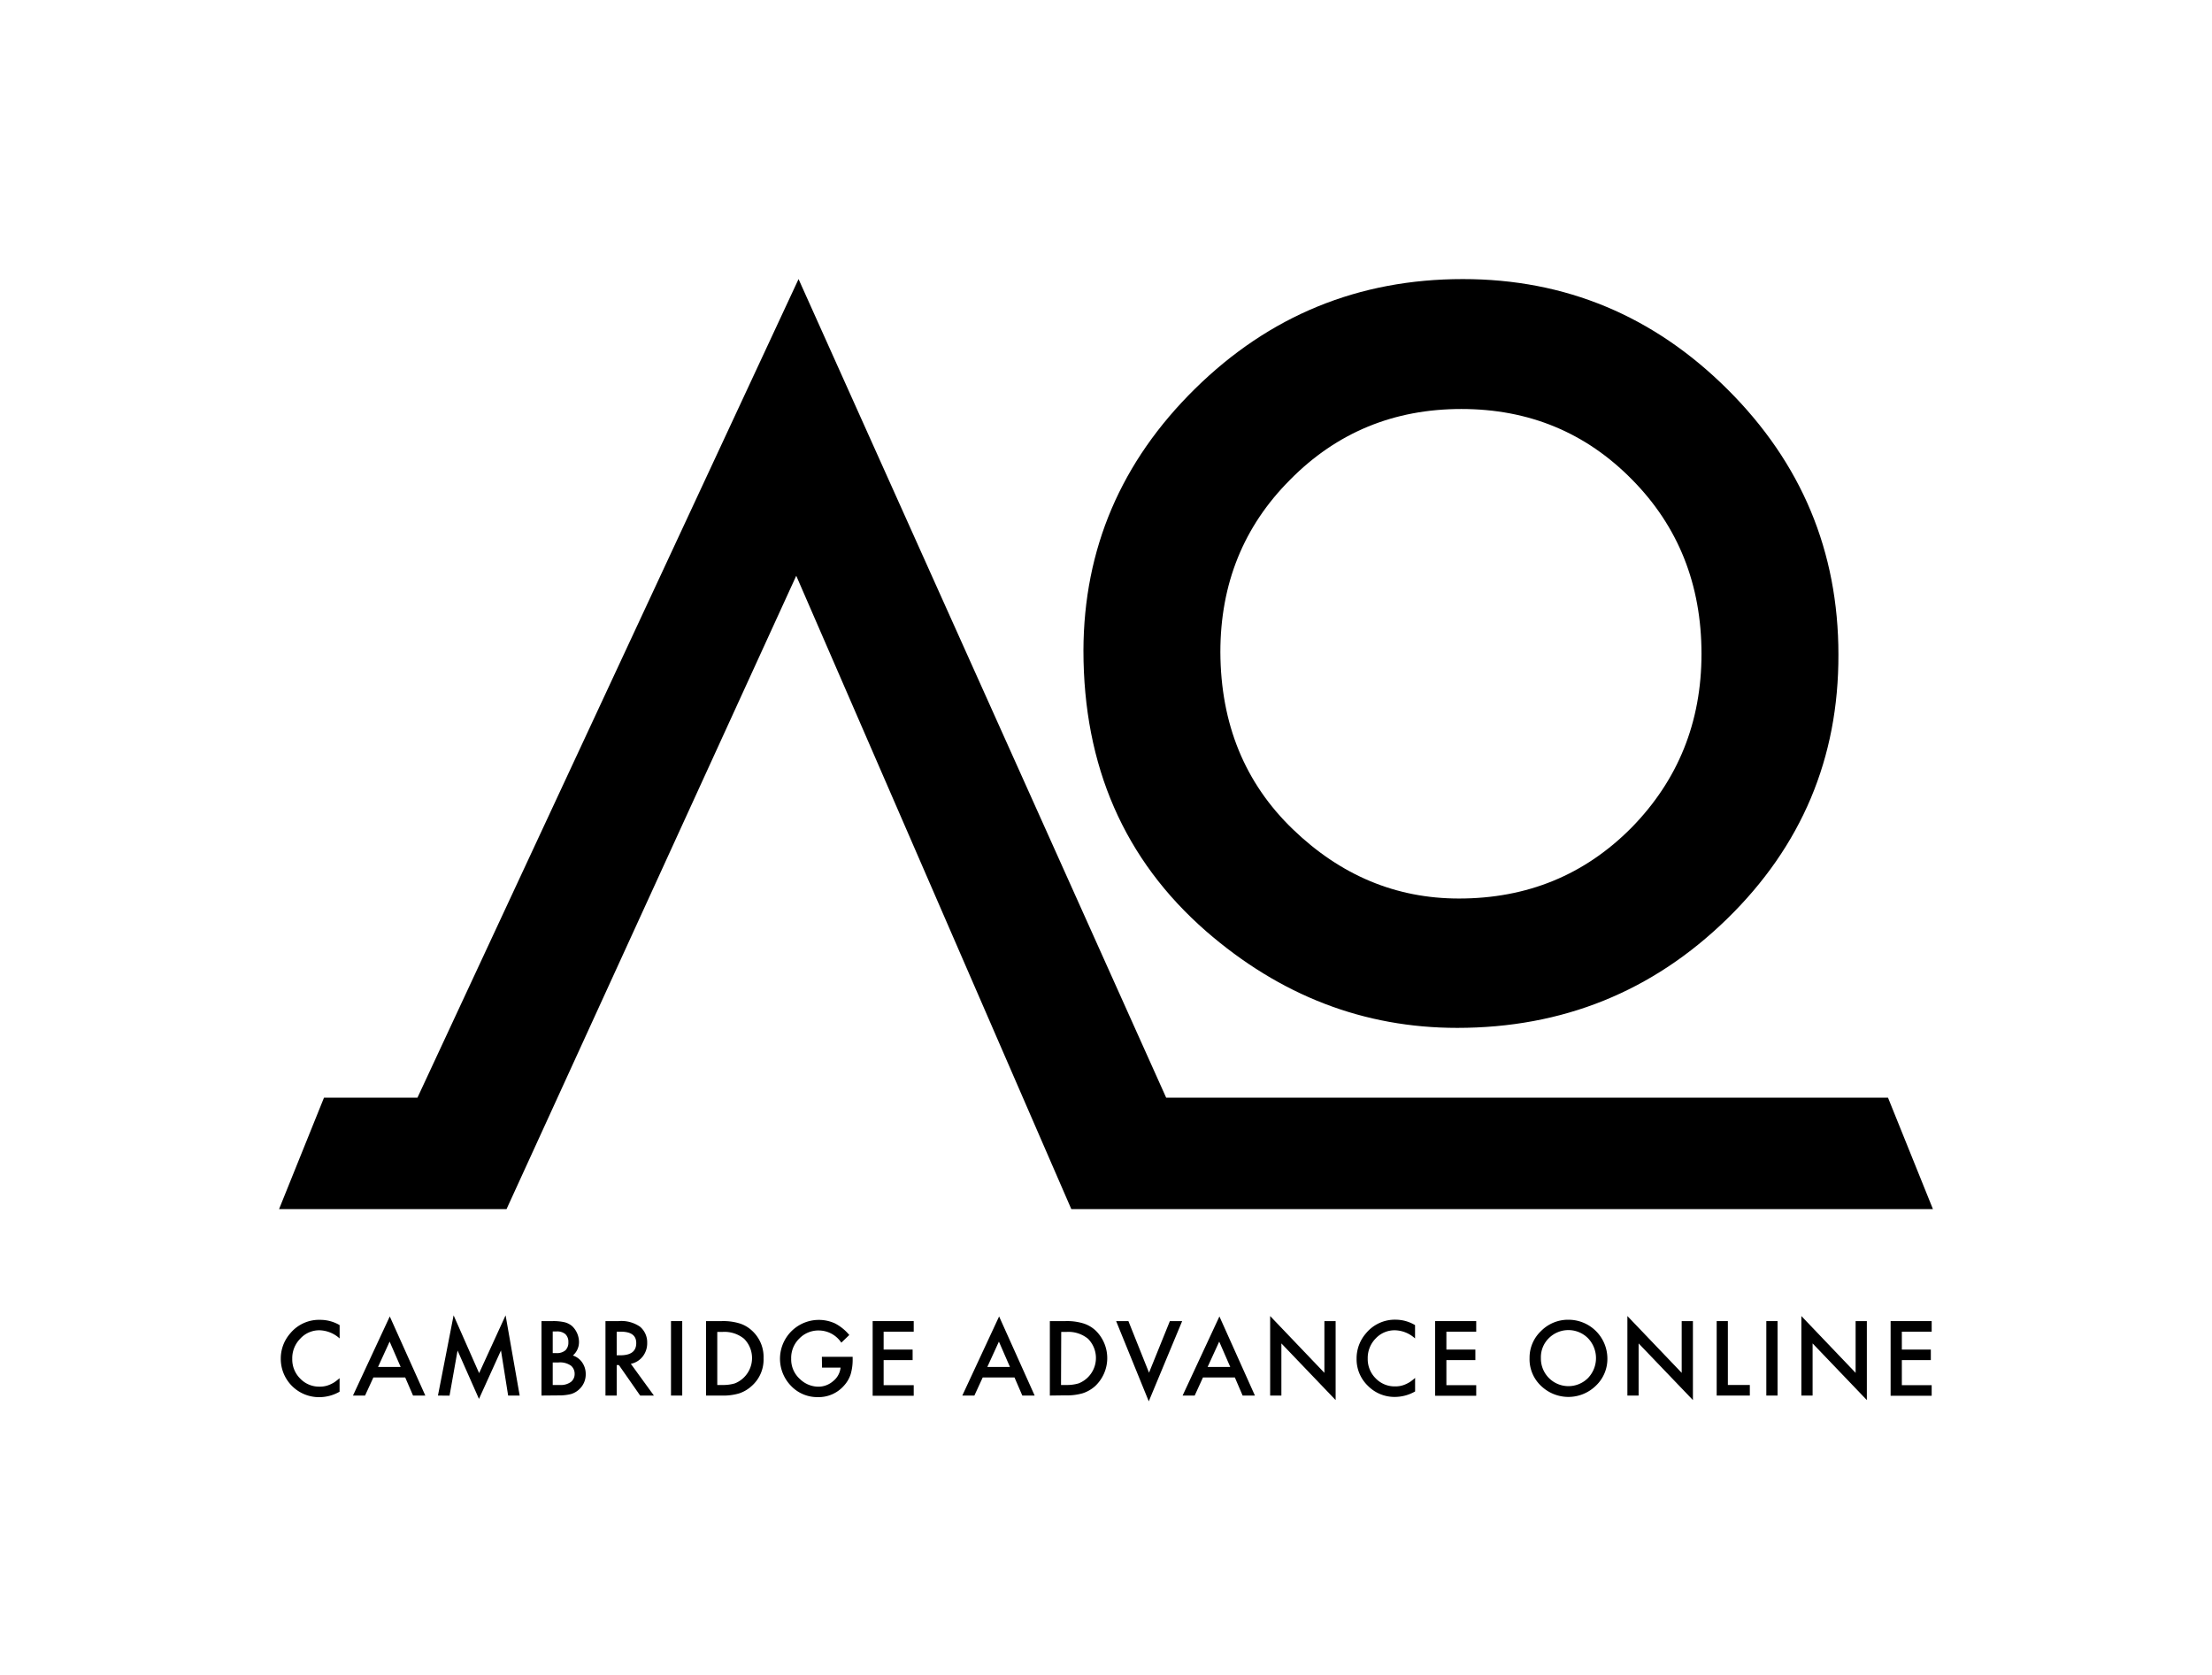
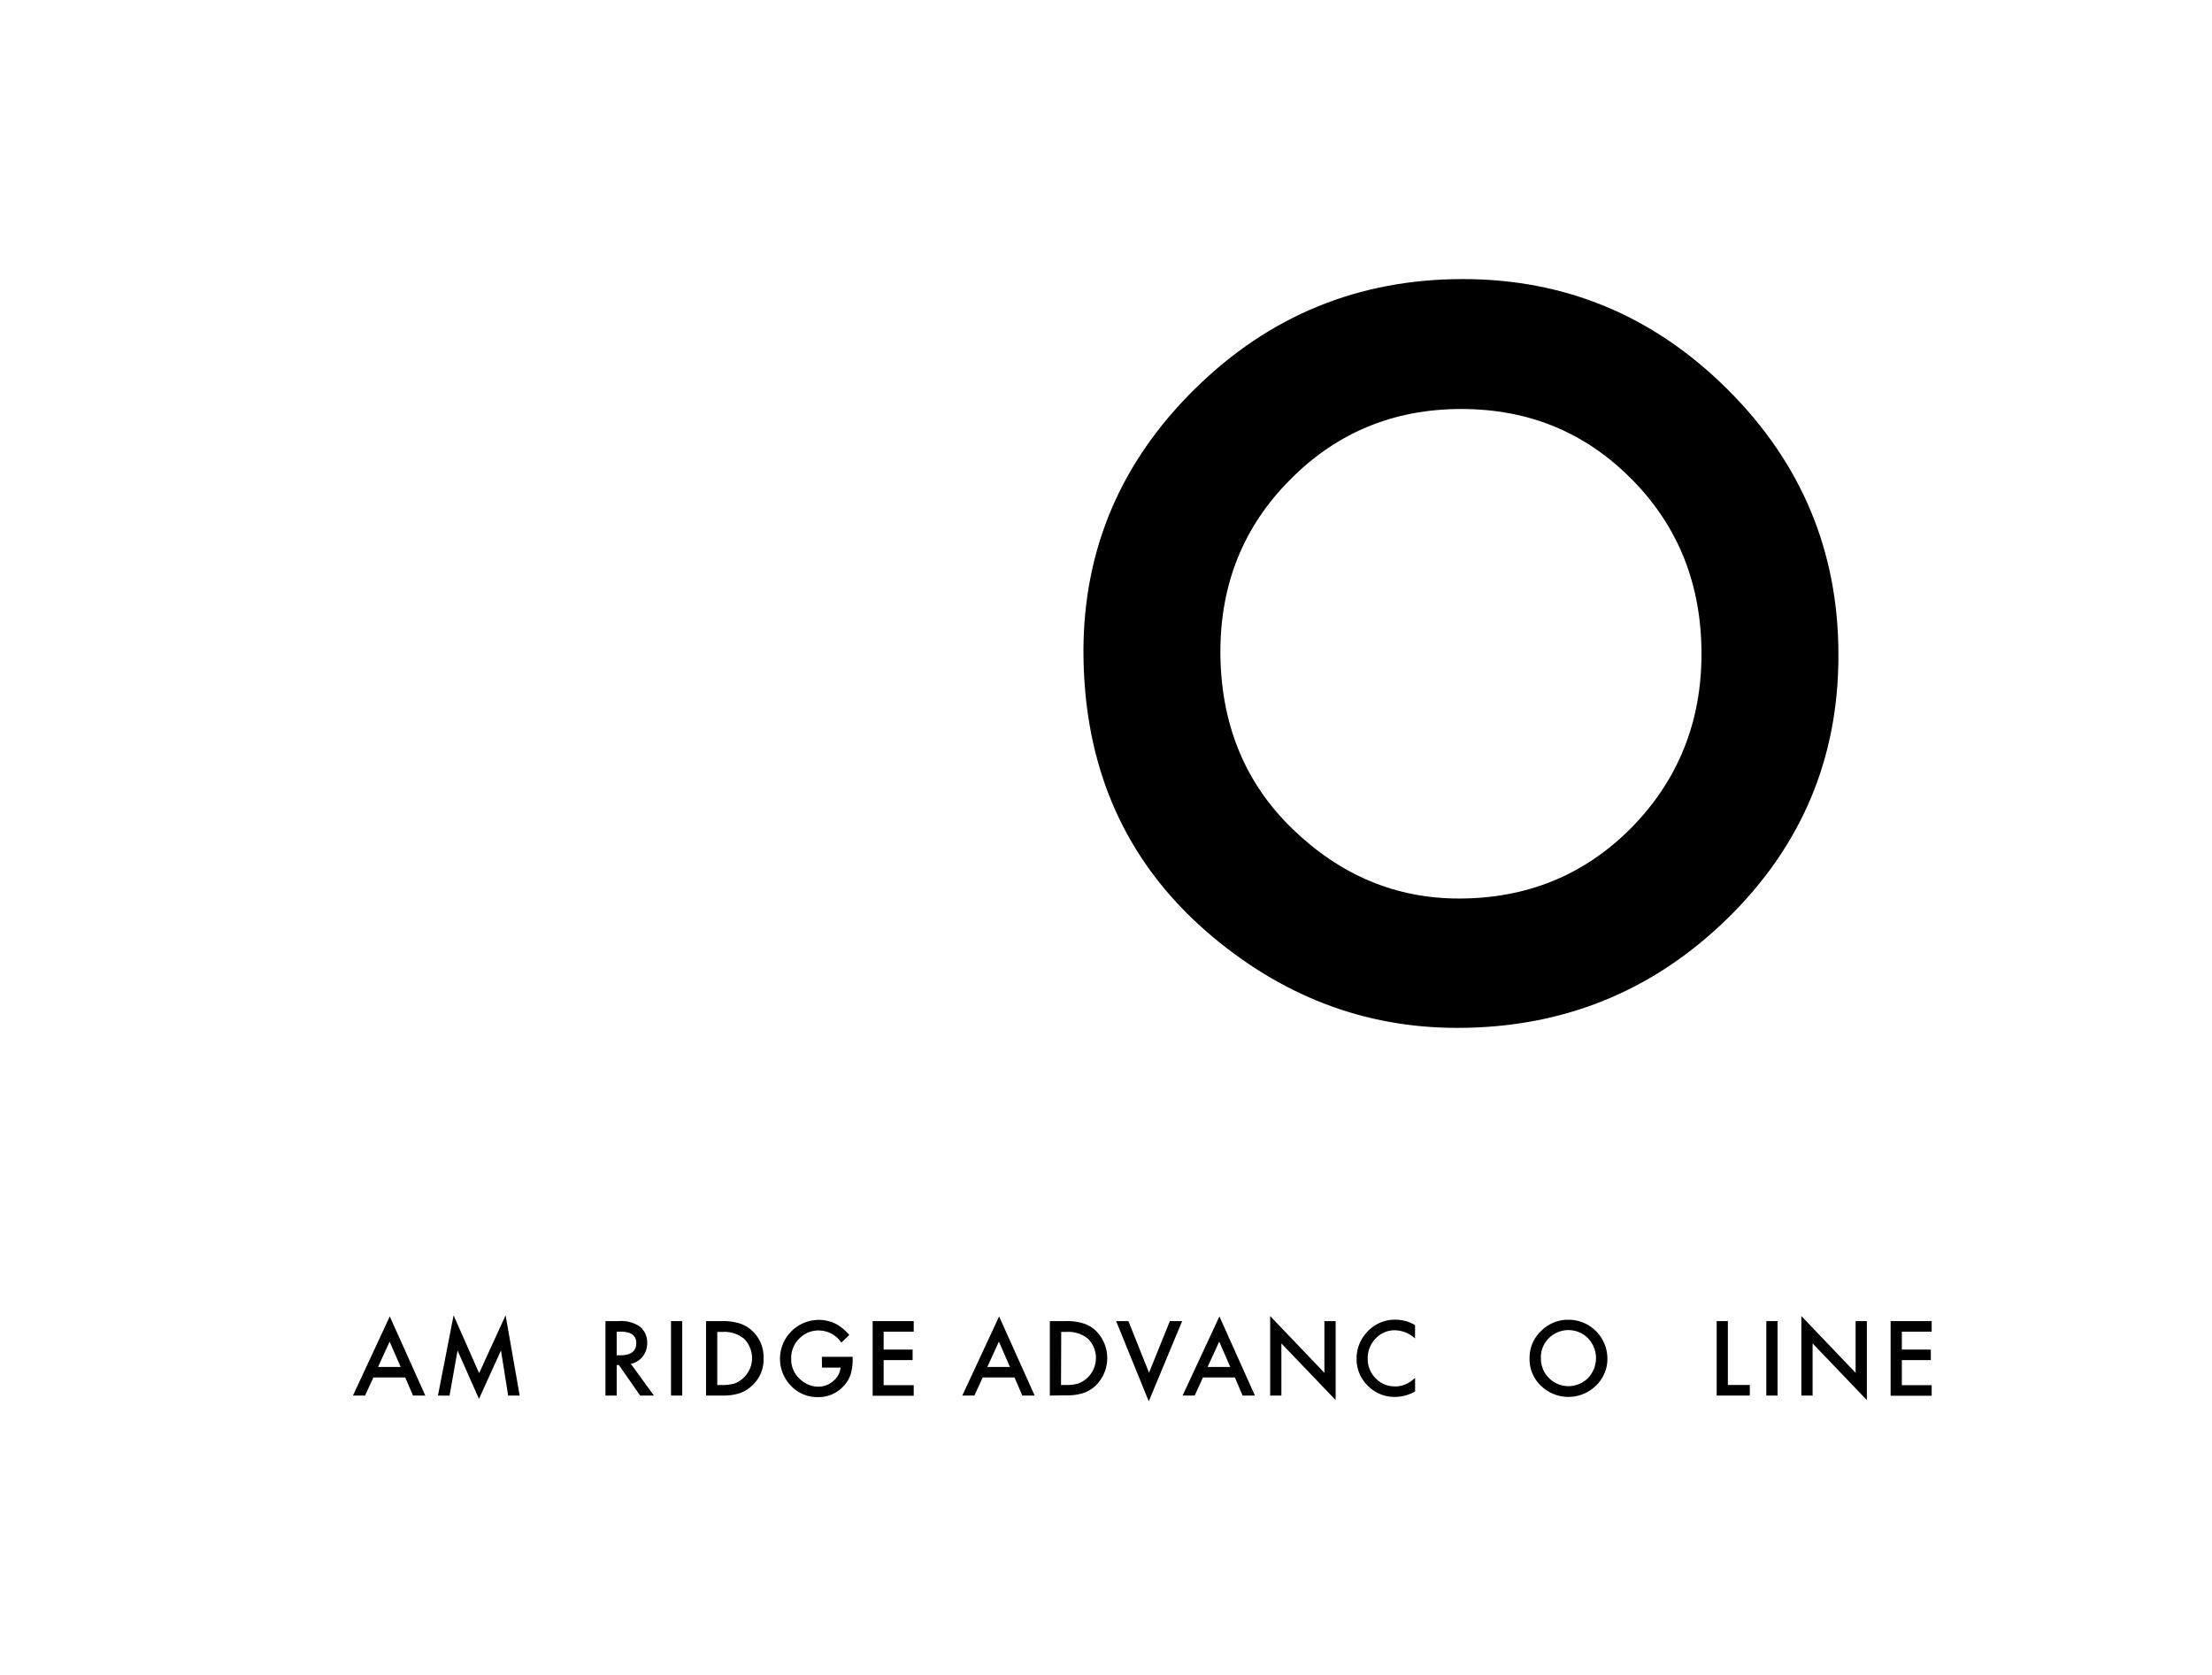
<svg xmlns="http://www.w3.org/2000/svg" viewBox="0 0 441.18 333.99">
  <g>
-     <path d="m67.74 264.28v2.66a6.21 6.21 0 0 0 -4-1.63 5.11 5.11 0 0 0 -3.87 1.69 5.52 5.52 0 0 0 -1.58 4 5.37 5.37 0 0 0 1.58 3.94 5.19 5.19 0 0 0 3.86 1.61 4.84 4.84 0 0 0 2-.38 6.46 6.46 0 0 0 1-.52 12 12 0 0 0 1-.79v2.7a8.14 8.14 0 0 1 -4 1.09 7.63 7.63 0 0 1 -7.73-7.65 7.6 7.6 0 0 1 1.87-5.05 7.45 7.45 0 0 1 6-2.72 7.63 7.63 0 0 1 3.87 1.05z" />
    <path d="m80.82 274.72h-6.35l-1.66 3.61h-2.41l7.34-15.78 7.09 15.78h-2.45zm-.91-2.1-2.2-5.05-2.31 5.05z" />
    <path d="m87.35 278.33 3.12-16 5.09 11.53 5.28-11.53 2.81 16h-2.3l-1.43-9-4.39 9.67-4.27-9.65-1.6 9z" />
-     <path d="m108 278.33v-14.85h2.23a10 10 0 0 1 2.38.23 3.74 3.74 0 0 1 1.51.78 4.42 4.42 0 0 1 1.36 3.15 3.53 3.53 0 0 1 -1.22 2.7 3.63 3.63 0 0 1 1.87 1.41 4 4 0 0 1 .69 2.33 4 4 0 0 1 -1.23 2.94 4.09 4.09 0 0 1 -1.67 1 9.85 9.85 0 0 1 -2.52.28zm2.24-8.47h.7a2.6 2.6 0 0 0 1.84-.56 2.15 2.15 0 0 0 .58-1.62 2.07 2.07 0 0 0 -.6-1.6 2.49 2.49 0 0 0 -1.73-.54h-.79zm0 6.36h1.39a3.43 3.43 0 0 0 2.23-.6 2 2 0 0 0 .75-1.63 2.08 2.08 0 0 0 -.72-1.61 3.75 3.75 0 0 0 -2.51-.65h-1.14z" />
    <path d="m125.82 272 4.6 6.33h-2.74l-4.24-6.08h-.44v6.08h-2.24v-14.85h2.63a6.54 6.54 0 0 1 4.25 1.11 4.06 4.06 0 0 1 1.44 3.25 4.24 4.24 0 0 1 -.9 2.71 4 4 0 0 1 -2.36 1.45zm-2.82-1.7h.72q3.18 0 3.18-2.43c0-1.52-1-2.28-3.1-2.28h-.8z" />
    <path d="m136.07 263.48v14.85h-2.24v-14.85z" />
    <path d="m140.82 278.33v-14.85h3.11a11.2 11.2 0 0 1 3.54.45 6.44 6.44 0 0 1 2.53 1.47 7.09 7.09 0 0 1 2.29 5.51 7 7 0 0 1 -2.39 5.53 6.82 6.82 0 0 1 -2.52 1.47 11.28 11.28 0 0 1 -3.49.42zm2.24-2.11h1a8.11 8.11 0 0 0 2.51-.32 5.44 5.44 0 0 0 1.83-8.9 6.17 6.17 0 0 0 -4.34-1.36h-1z" />
    <path d="m163.92 270.6h6.14v.49a10.24 10.24 0 0 1 -.4 3 6.21 6.21 0 0 1 -1.3 2.23 6.7 6.7 0 0 1 -5.25 2.32 7.22 7.22 0 0 1 -5.34-2.24 7.75 7.75 0 0 1 8.79-12.45 9.34 9.34 0 0 1 2.83 2.3l-1.59 1.53a5.42 5.42 0 0 0 -4.45-2.43 5.29 5.29 0 0 0 -3.95 1.63 5.38 5.38 0 0 0 -1.6 4 5.25 5.25 0 0 0 1.78 4.09 5.32 5.32 0 0 0 3.6 1.49 4.45 4.45 0 0 0 3-1.12 3.93 3.93 0 0 0 1.47-2.69h-3.7z" />
    <path d="m182.24 265.59h-6v3.57h5.78v2.1h-5.78v5h6v2.11h-8.19v-14.89h8.19z" />
    <path d="m202.34 274.72h-6.34l-1.66 3.61h-2.41l7.34-15.78 7.09 15.78h-2.46zm-.91-2.1-2.2-5.05-2.31 5.05z" />
    <path d="m209.39 278.33v-14.85h3.11a11.2 11.2 0 0 1 3.54.45 6.34 6.34 0 0 1 2.52 1.47 7.67 7.67 0 0 1 -.09 11 6.82 6.82 0 0 1 -2.52 1.47 11.28 11.28 0 0 1 -3.49.42zm2.23-2.11h1a8.11 8.11 0 0 0 2.51-.32 5.44 5.44 0 0 0 1.87-8.9 6.17 6.17 0 0 0 -4.34-1.36h-1z" />
    <path d="m225.06 263.48 4.11 10.29 4.16-10.29h2.45l-6.66 16-6.51-16z" />
    <path d="m246.29 274.72h-6.36l-1.65 3.61h-2.41l7.34-15.78 7.08 15.78h-2.45zm-.92-2.1-2.2-5.05-2.31 5.05z" />
    <path d="m253.33 278.33v-15.86l10.82 11.33v-10.32h2.24v15.75l-10.82-11.3v10.4z" />
    <path d="m282.23 264.28v2.66a6.16 6.16 0 0 0 -4-1.63 5.15 5.15 0 0 0 -3.86 1.64 5.56 5.56 0 0 0 -1.58 4 5.41 5.41 0 0 0 1.58 3.94 5.22 5.22 0 0 0 3.87 1.61 4.82 4.82 0 0 0 2-.38 6.54 6.54 0 0 0 1-.52 10.61 10.61 0 0 0 1-.79v2.7a8.11 8.11 0 0 1 -4 1.09 7.42 7.42 0 0 1 -5.43-2.23 7.32 7.32 0 0 1 -2.24-5.4 7.6 7.6 0 0 1 1.87-5.05 7.45 7.45 0 0 1 6-2.72 7.59 7.59 0 0 1 3.79 1.08z" />
-     <path d="m294.43 265.59h-5.95v3.57h5.78v2.1h-5.78v5h5.95v2.11h-8.19v-14.89h8.19z" />
    <path d="m305.07 270.84a7.29 7.29 0 0 1 2.3-5.39 7.55 7.55 0 0 1 5.5-2.24 7.75 7.75 0 0 1 7.72 7.71 7.33 7.33 0 0 1 -2.29 5.44 7.84 7.84 0 0 1 -10.71.25 7.3 7.3 0 0 1 -2.52-5.77zm2.26 0a5.5 5.5 0 0 0 9.39 4 5.74 5.74 0 0 0 0-7.95 5.52 5.52 0 0 0 -7.81 0 5.32 5.32 0 0 0 -1.58 3.98z" />
-     <path d="m324.58 278.33v-15.86l10.83 11.33v-10.32h2.24v15.75l-10.83-11.3v10.4z" />
    <path d="m344.62 263.48v12.74h4.38v2.11h-6.61v-14.85z" />
    <path d="m354.53 263.48v14.85h-2.24v-14.85z" />
    <path d="m359.28 278.33v-15.86l10.82 11.33v-10.32h2.24v15.75l-10.82-11.3v10.4z" />
    <path d="m385.27 265.59h-5.95v3.57h5.78v2.1h-5.78v5h5.95v2.11h-8.19v-14.89h8.19z" />
    <path d="m240.54 185.71q22.19 19.29 50.1 19.29 31.53 0 53.82-21.74t22.21-52.7q0-30.89-22.11-52.9t-52.81-22q-31.15 0-53.36 21.83t-22.3 52.24q0 34.62 24.45 55.98zm16.79-90.05q13.92-14.09 34.13-14.09t34.06 14.09q13.83 14 13.84 34.73 0 20.46-14 34.72-14 14.1-34.39 14.09-18.79 0-33.13-13.83t-14.44-35.31q0-20.47 13.93-34.4z" />
-     <path d="m376.56 218.92h-143.97l-73.32-163.26-76.01 163.26h-18.64l-8.96 22.22h45.37l57.78-126.31 54.86 126.31h171.85z" />
  </g>
</svg>